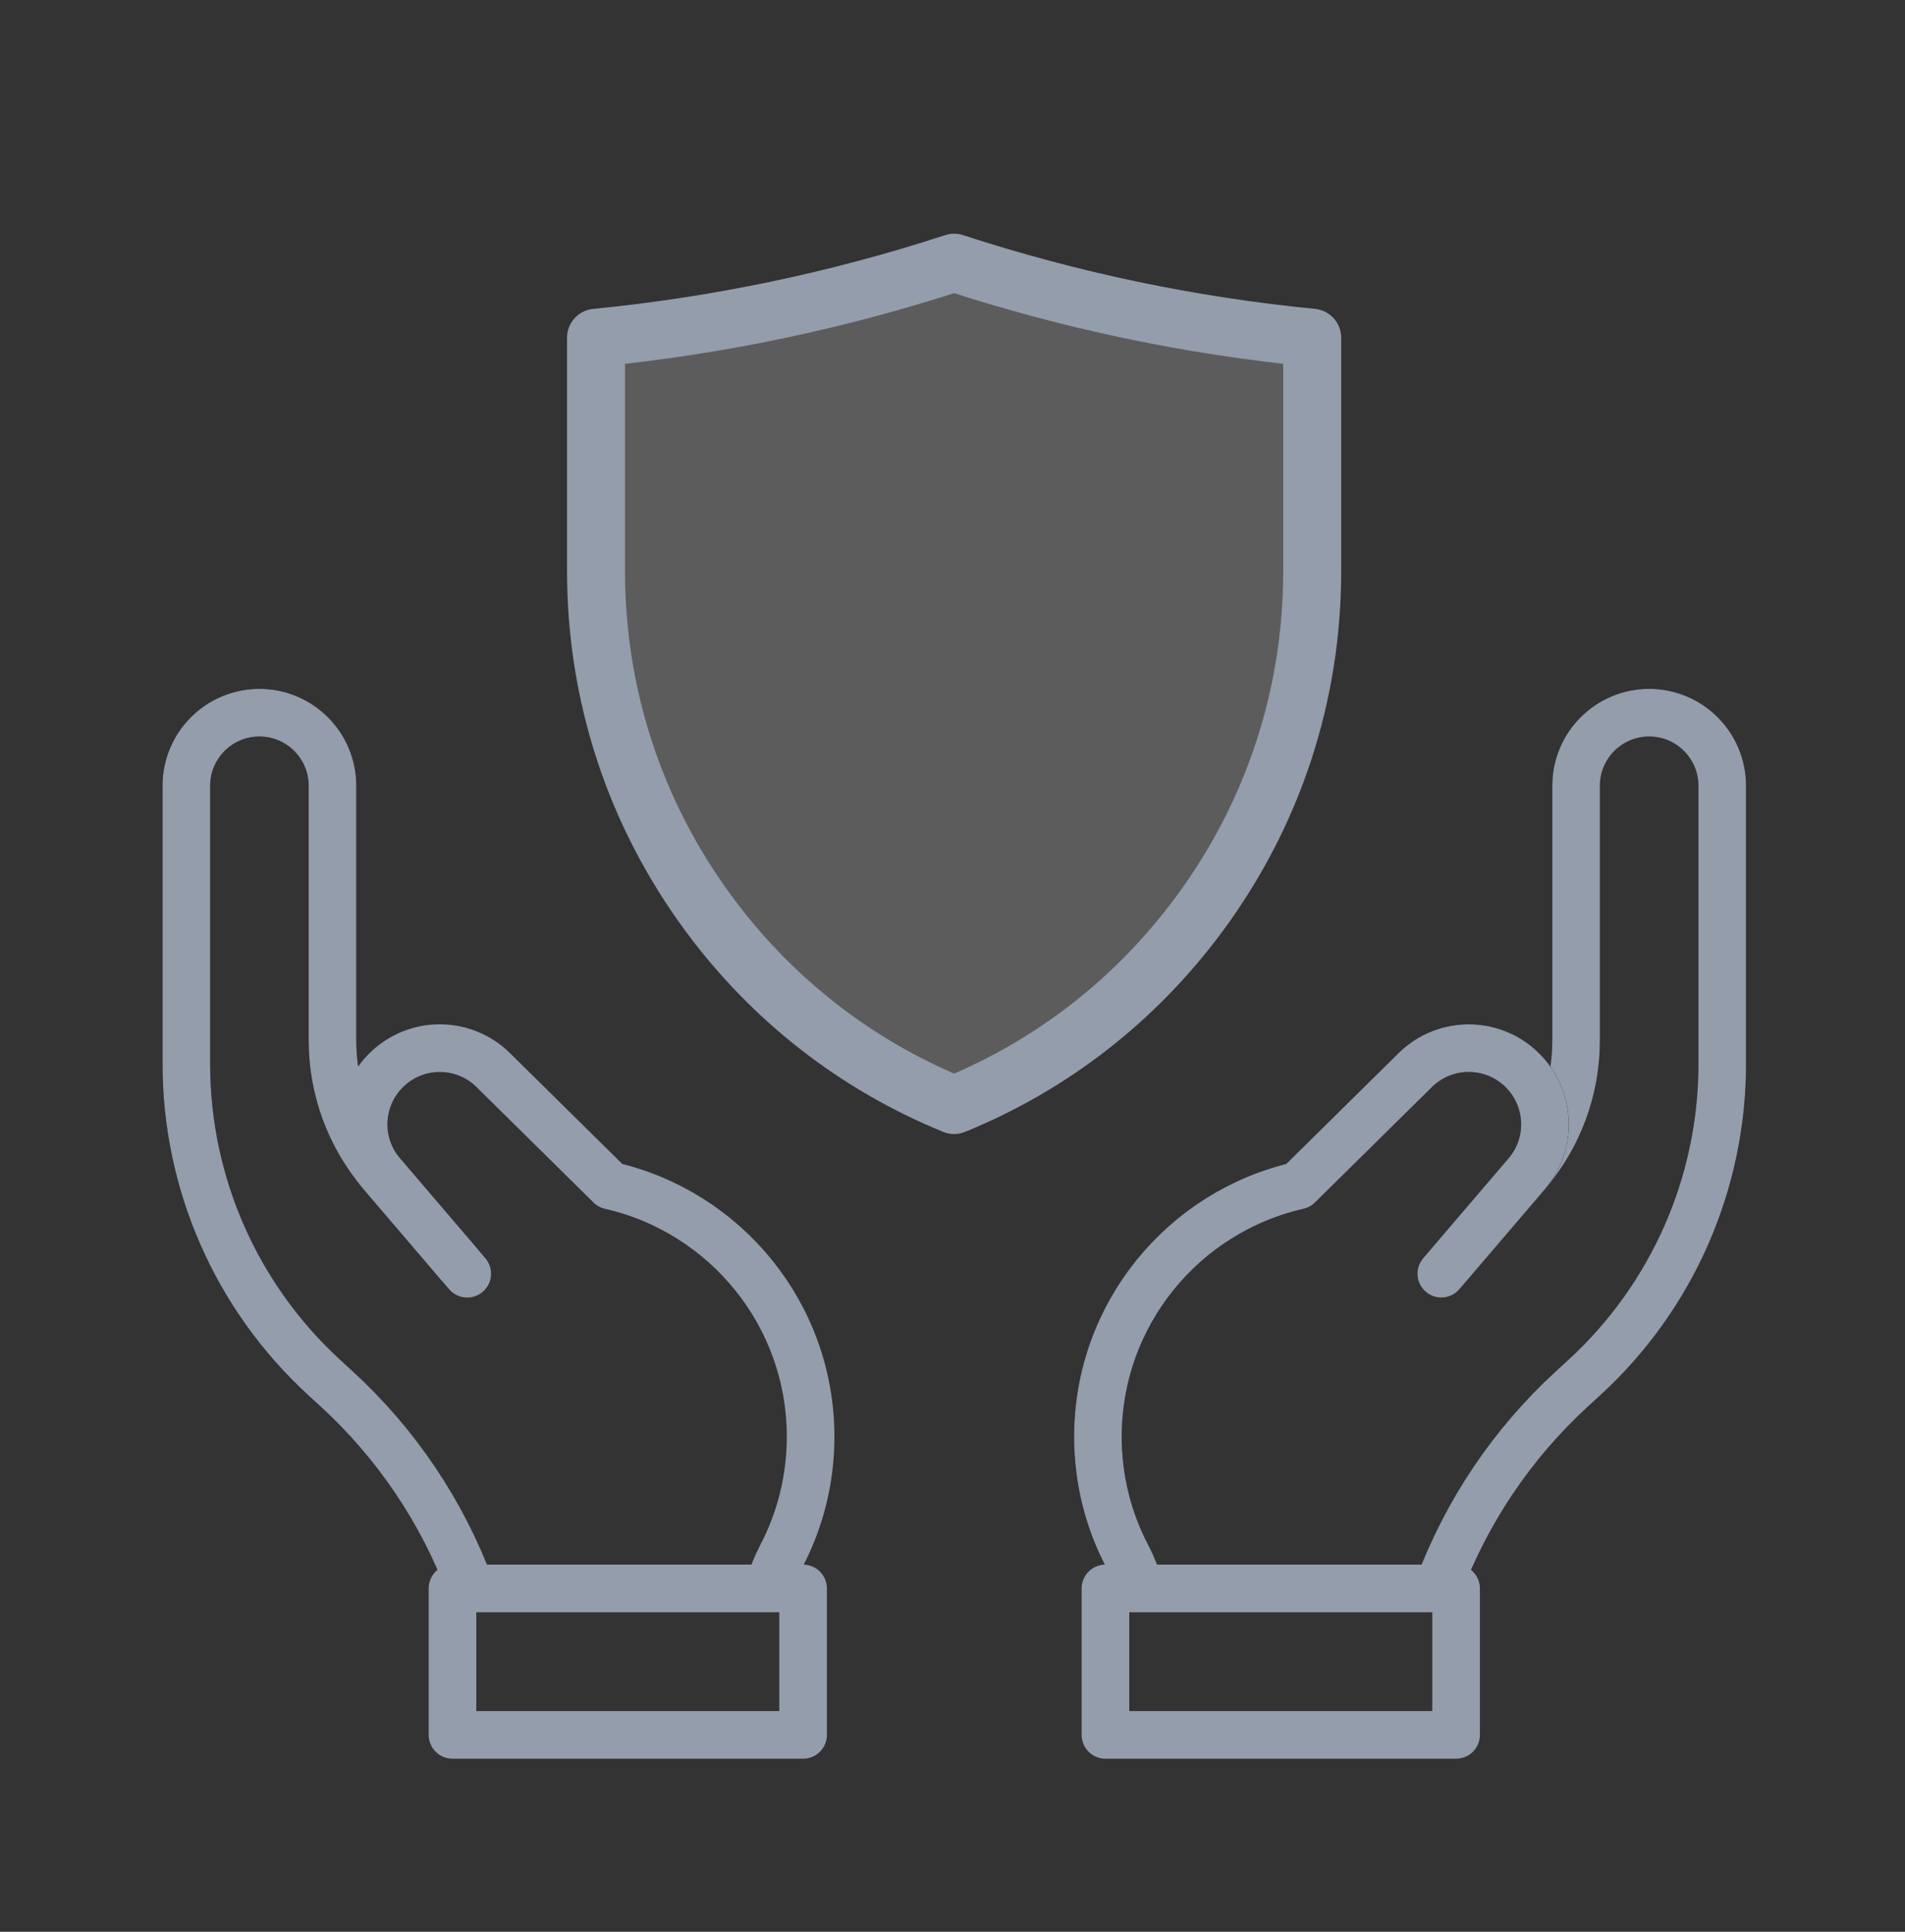
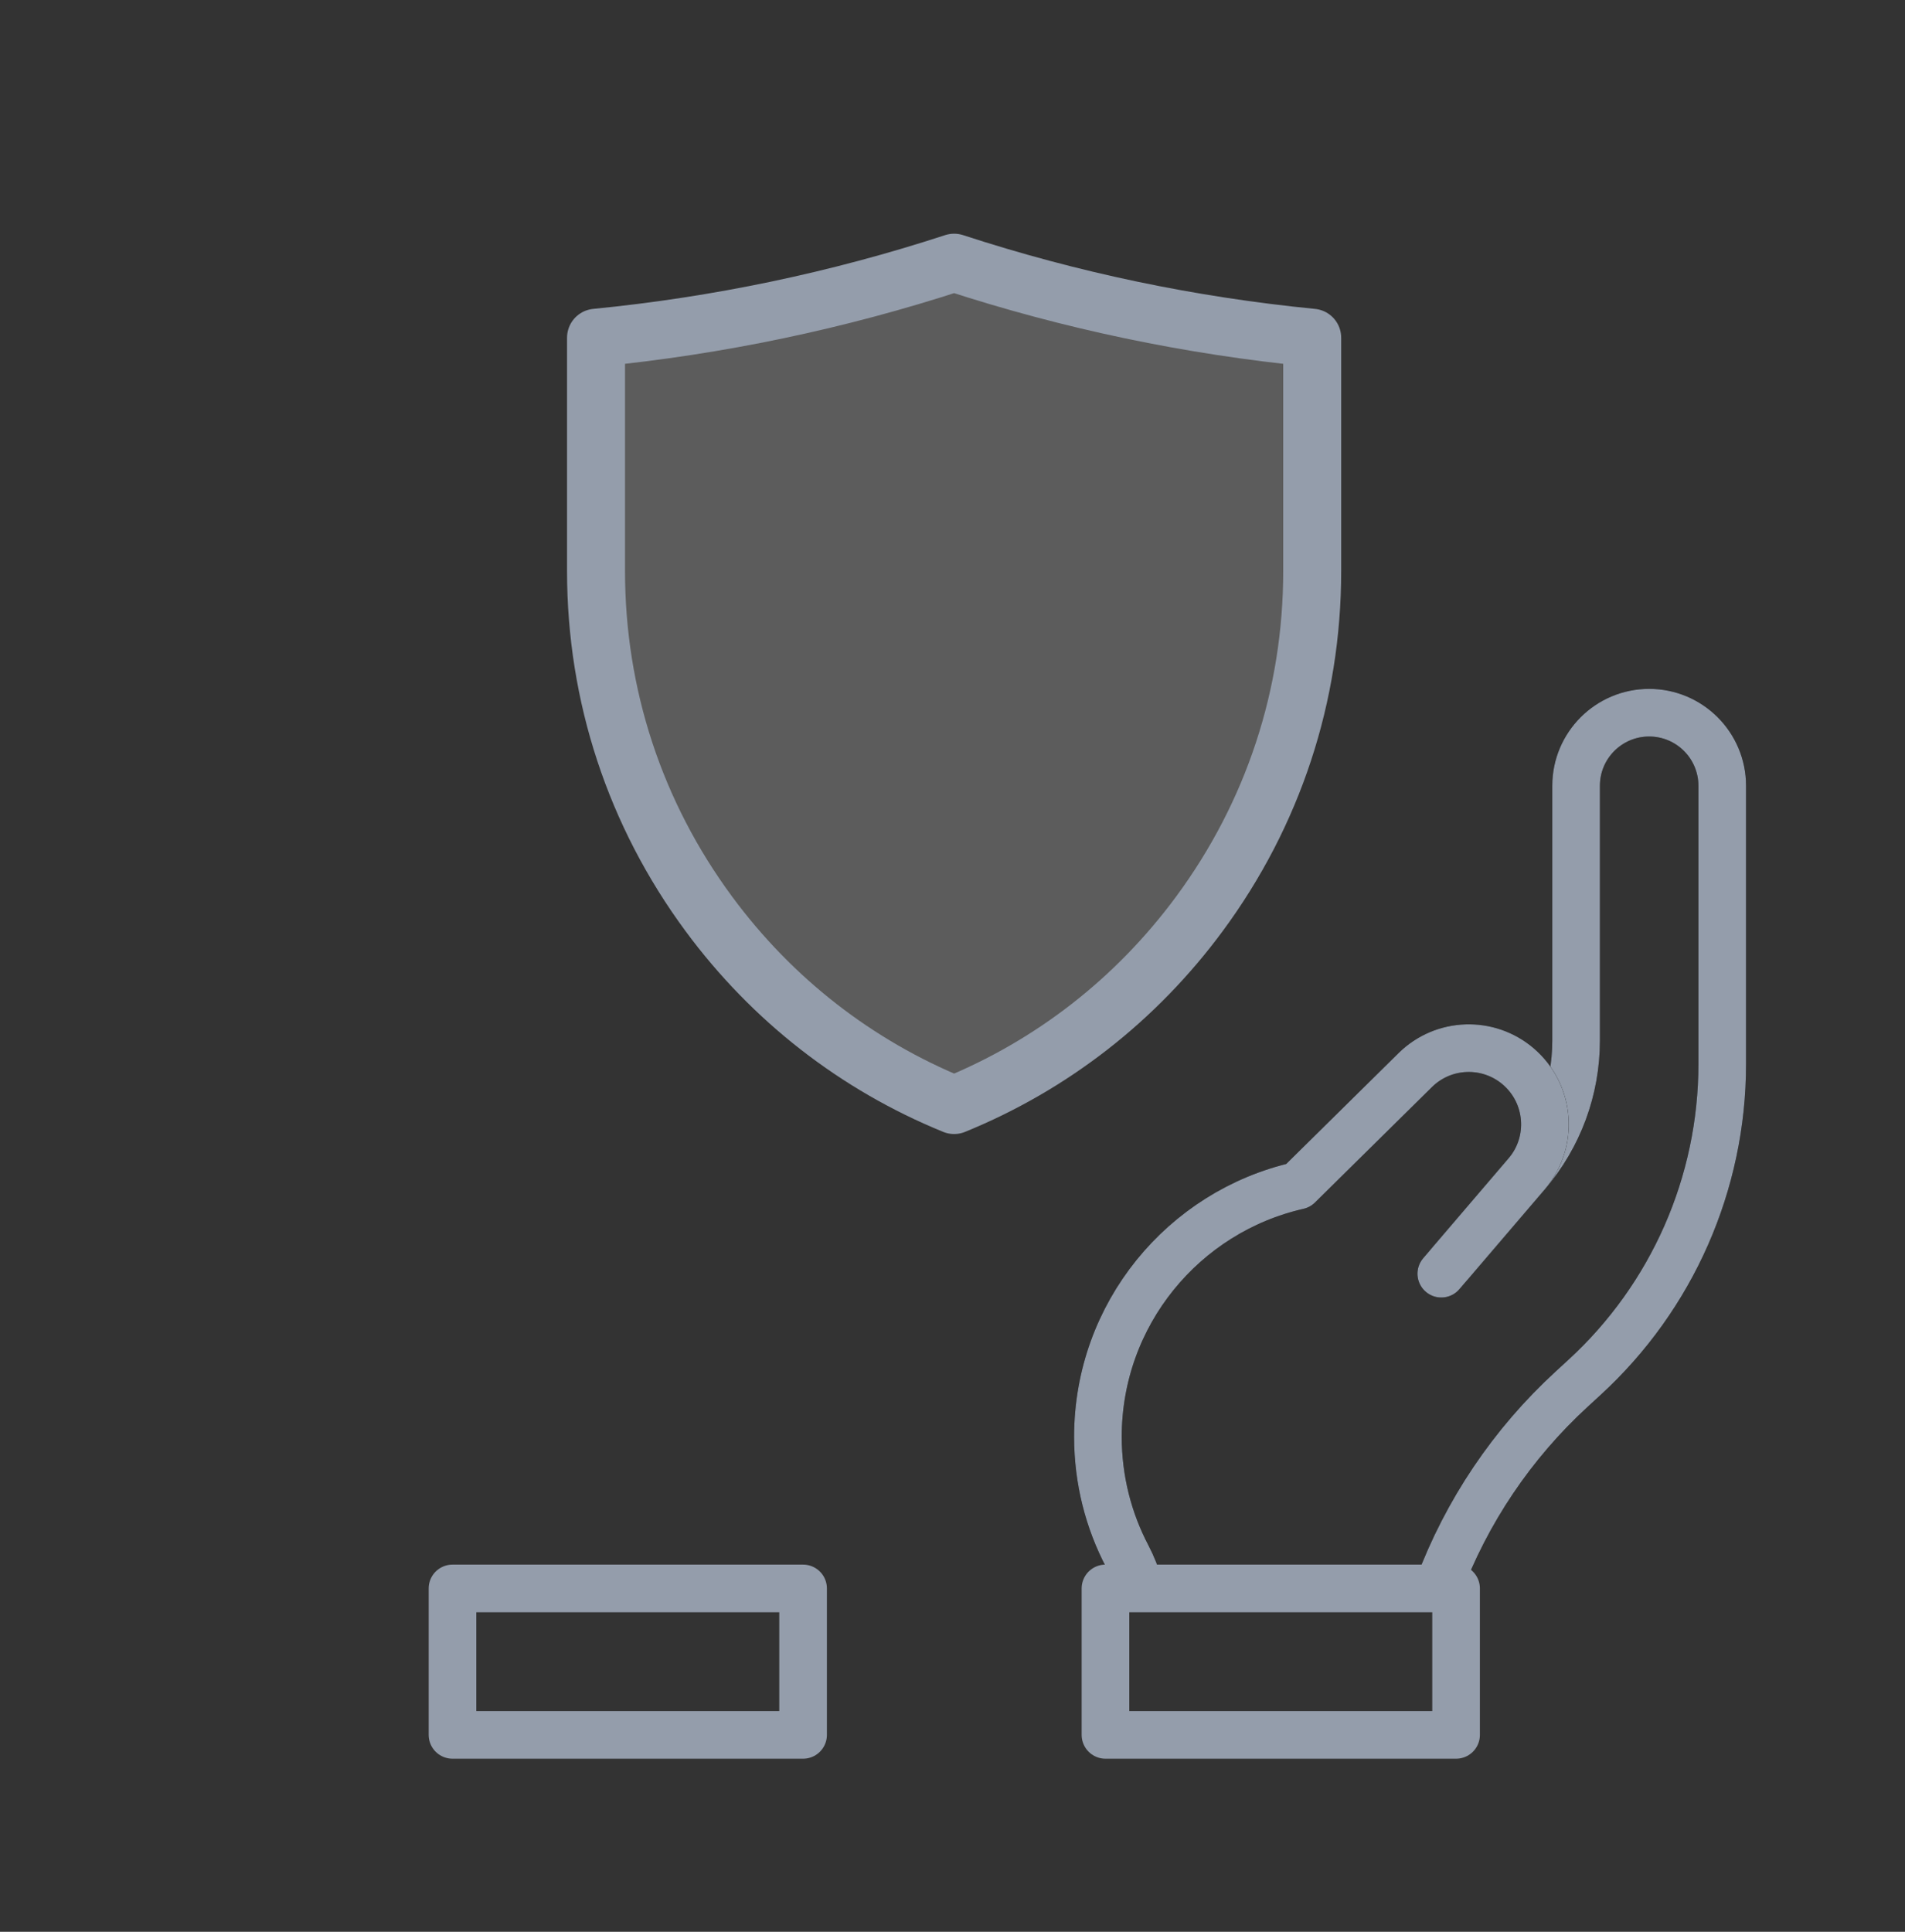
<svg xmlns="http://www.w3.org/2000/svg" width="72" height="73" viewBox="0 0 72 73" fill="none">
  <rect x="0" y="0" width="72" height="73" fill="#333333" stroke="none" />
  <path d="M22.527 12.763V21.583C22.527 26.279 24.002 30.758 26.792 34.536C29.189 37.781 32.367 40.251 36.061 41.758C39.755 40.251 42.933 37.781 45.33 34.536C48.12 30.758 49.595 26.279 49.595 21.583V12.763C44.986 12.311 40.458 11.363 36.061 9.927C31.664 11.363 27.137 12.311 22.527 12.763Z" fill="white" fill-opacity="0.2" stroke="#949DAB" stroke-width="2.191" stroke-miterlimit="10" stroke-linecap="round" stroke-linejoin="round" />
  <path d="M54.363 59.973C55.428 57.122 57.153 54.556 59.406 52.49L59.882 52.053C63.202 49.01 65.092 44.713 65.092 40.209V29.694C65.092 28.169 63.855 26.932 62.33 26.932C60.805 26.932 59.569 28.169 59.569 29.694V39.323C59.569 41.164 58.912 42.944 57.716 44.342L54.801 47.751" stroke="black" stroke-width="1.8" stroke-miterlimit="10" stroke-linecap="round" stroke-linejoin="round" />
  <path d="M54.363 59.973C55.428 57.122 57.153 54.556 59.406 52.49L59.882 52.053C63.202 49.01 65.092 44.713 65.092 40.209V29.694C65.092 28.169 63.855 26.932 62.33 26.932C60.805 26.932 59.569 28.169 59.569 29.694V39.323C59.569 41.164 58.912 42.944 57.716 44.342L54.801 47.751" stroke="#949DAB" stroke-width="1.8" stroke-miterlimit="10" stroke-linecap="round" stroke-linejoin="round" />
  <path d="M54.474 48.132L57.7 44.359C58.732 43.152 58.592 41.338 57.387 40.303C56.25 39.327 54.555 39.386 53.489 40.438L49.066 44.802C44.732 45.785 41.496 49.662 41.496 54.294C41.496 55.923 41.897 57.46 42.605 58.809C42.793 59.168 42.943 59.545 43.048 59.934" stroke="black" stroke-width="1.8" stroke-miterlimit="10" stroke-linecap="round" stroke-linejoin="round" />
  <path d="M54.474 48.132L57.7 44.359C58.732 43.152 58.592 41.338 57.387 40.303C56.25 39.327 54.555 39.386 53.489 40.438L49.066 44.802C44.732 45.785 41.496 49.662 41.496 54.294C41.496 55.923 41.897 57.46 42.605 58.809C42.793 59.168 42.943 59.545 43.048 59.934" stroke="#949DAB" stroke-width="1.8" stroke-miterlimit="10" stroke-linecap="round" stroke-linejoin="round" />
  <path d="M55.033 65.559H41.781V60.025L55.033 60.025V65.559Z" stroke="#949DAB" stroke-width="1.8" stroke-miterlimit="10" stroke-linecap="round" stroke-linejoin="round" />
-   <path d="M17.771 59.973C16.707 57.122 14.982 54.556 12.729 52.49L12.253 52.053C8.933 49.01 7.043 44.713 7.043 40.209V29.694C7.043 28.169 8.279 26.932 9.804 26.932C11.329 26.932 12.566 28.169 12.566 29.694V39.323C12.566 41.164 13.223 42.944 14.419 44.342L17.333 47.751" stroke="black" stroke-width="1.8" stroke-miterlimit="10" stroke-linecap="round" stroke-linejoin="round" />
-   <path d="M17.771 59.973C16.707 57.122 14.982 54.556 12.729 52.49L12.253 52.053C8.933 49.01 7.043 44.713 7.043 40.209V29.694C7.043 28.169 8.279 26.932 9.804 26.932C11.329 26.932 12.566 28.169 12.566 29.694V39.323C12.566 41.164 13.223 42.944 14.419 44.342L17.333 47.751" stroke="#949DAB" stroke-width="1.8" stroke-miterlimit="10" stroke-linecap="round" stroke-linejoin="round" />
-   <path d="M17.659 48.132L14.433 44.359C13.401 43.152 13.541 41.338 14.746 40.303C15.883 39.327 17.578 39.386 18.644 40.438L23.066 44.802C27.401 45.785 30.637 49.662 30.637 54.294C30.637 55.923 30.236 57.46 29.528 58.809C29.34 59.168 29.19 59.545 29.085 59.934" stroke="#949DAB" stroke-width="1.8" stroke-miterlimit="10" stroke-linecap="round" stroke-linejoin="round" />
  <path d="M17.102 65.559H30.353V60.025L17.102 60.025V65.559Z" stroke="#949DAB" stroke-width="1.8" stroke-miterlimit="10" stroke-linecap="round" stroke-linejoin="round" />
</svg>